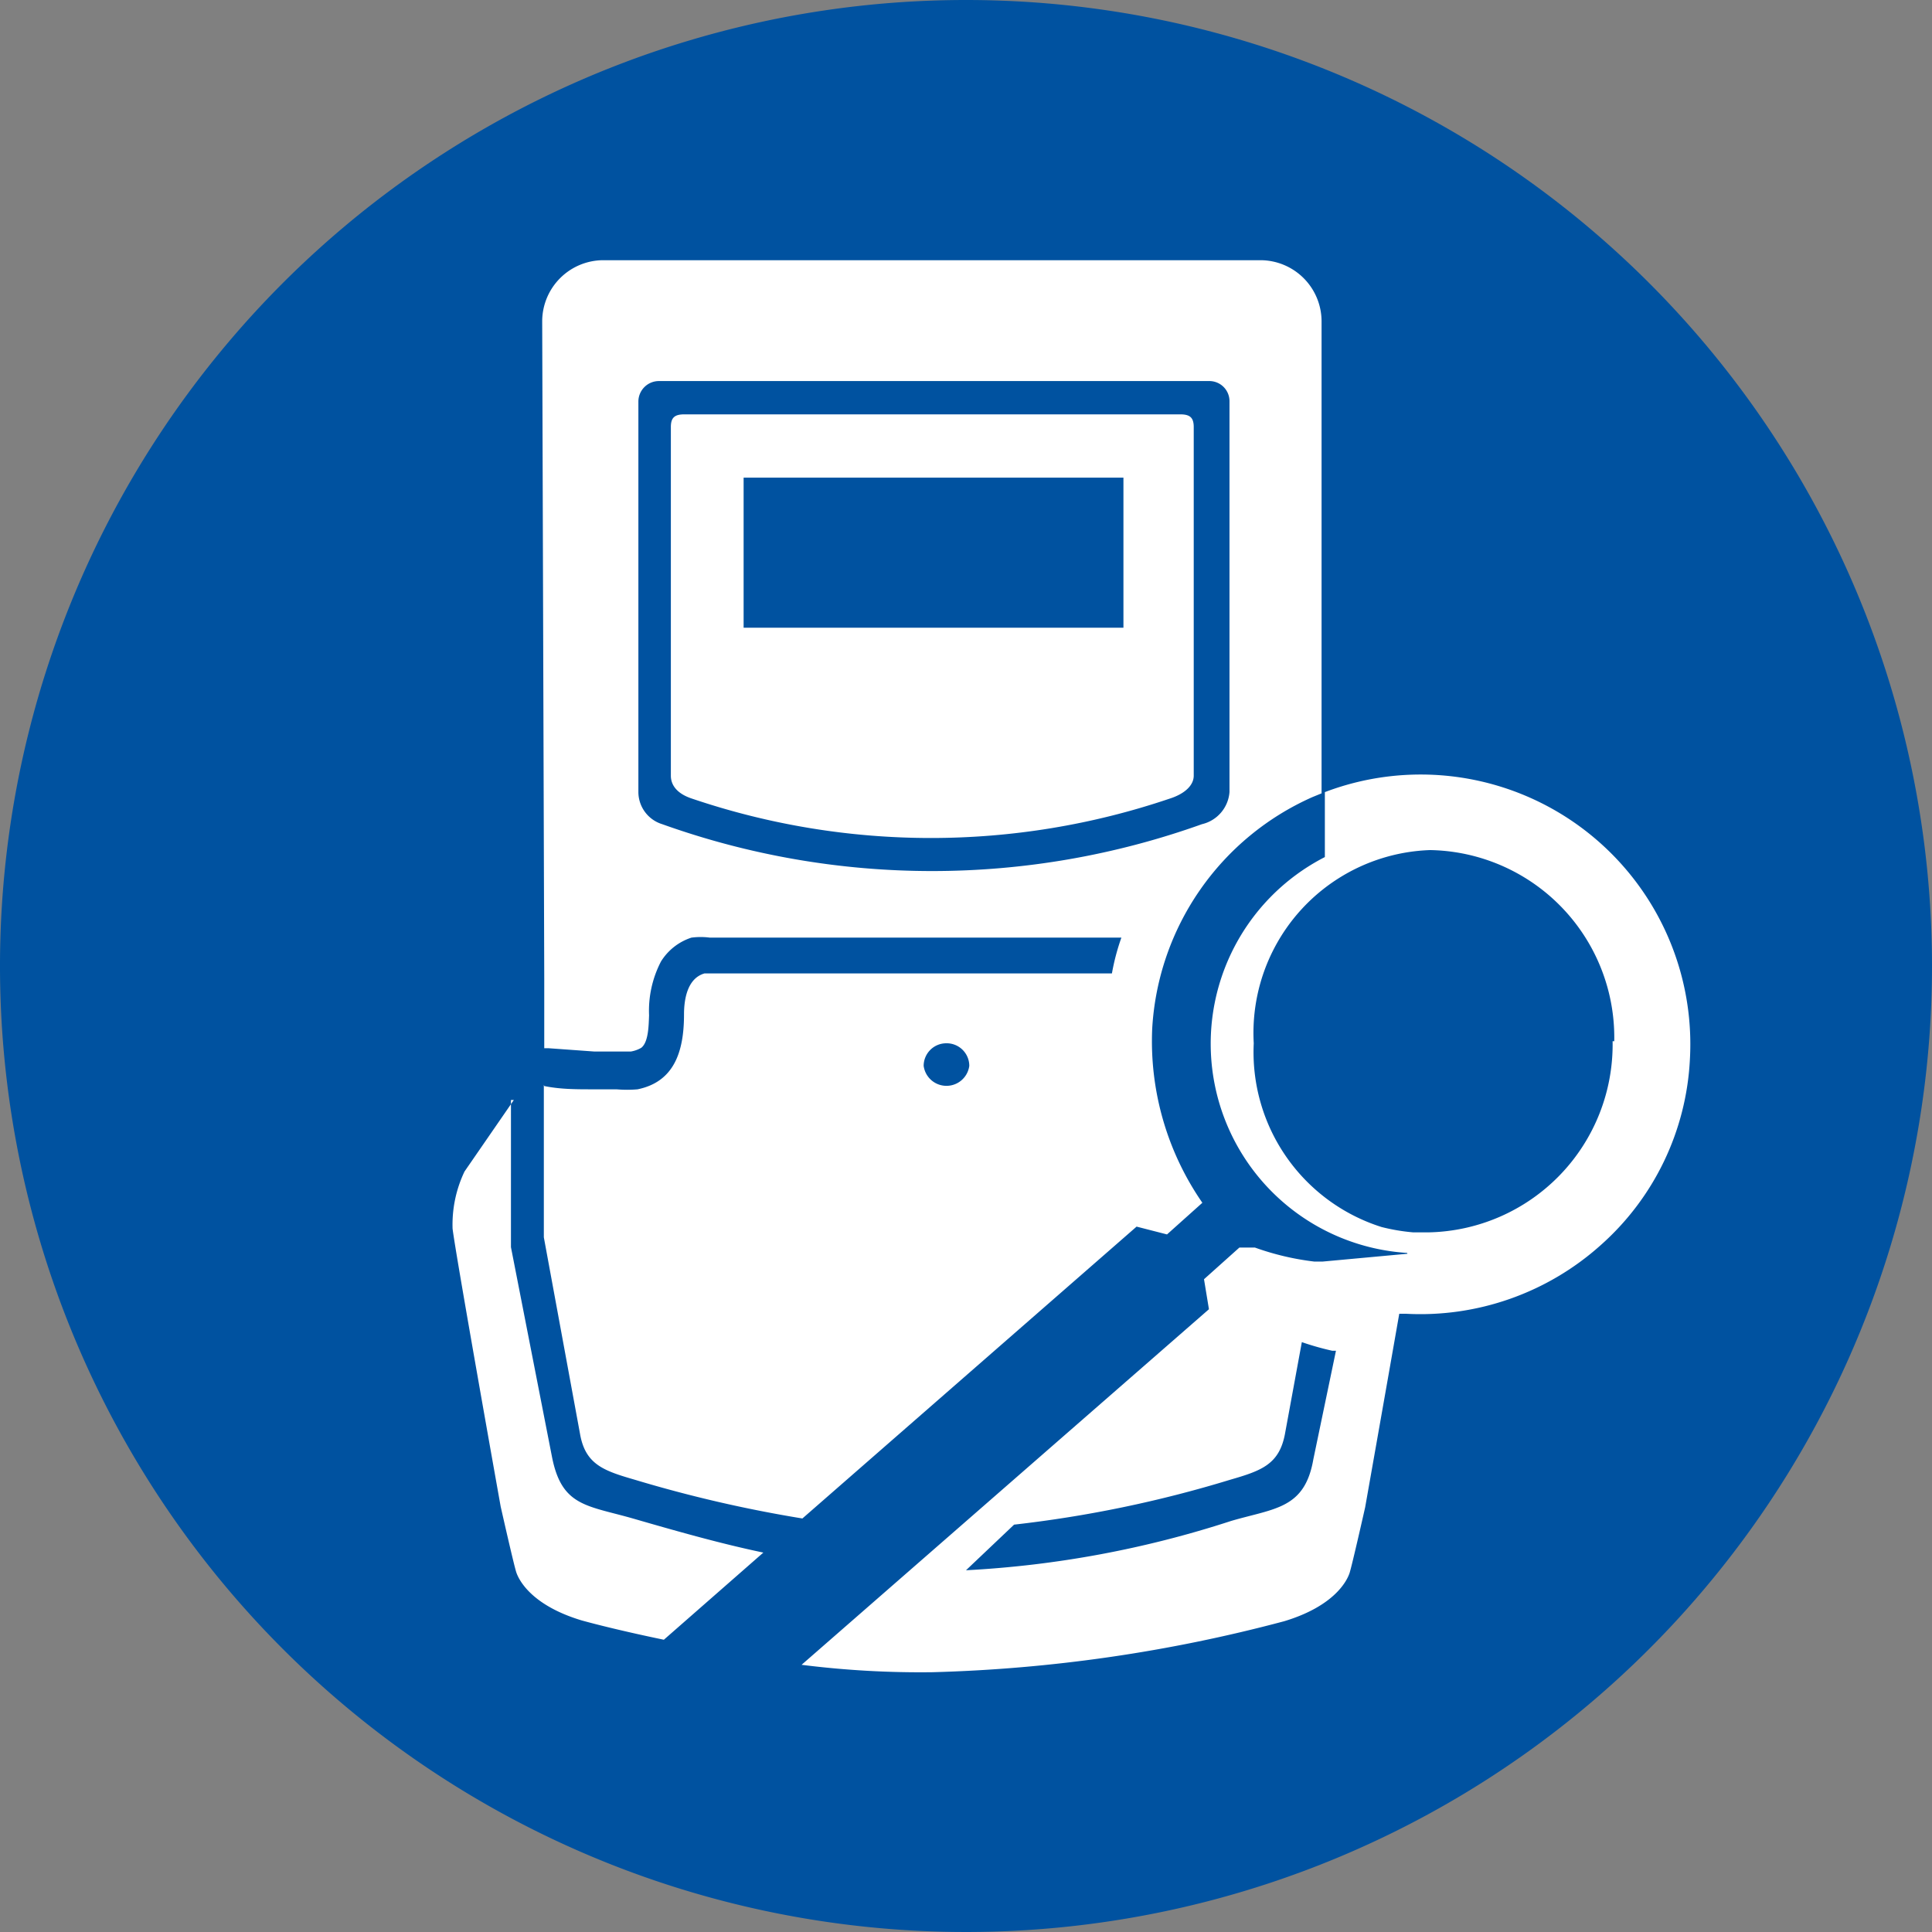
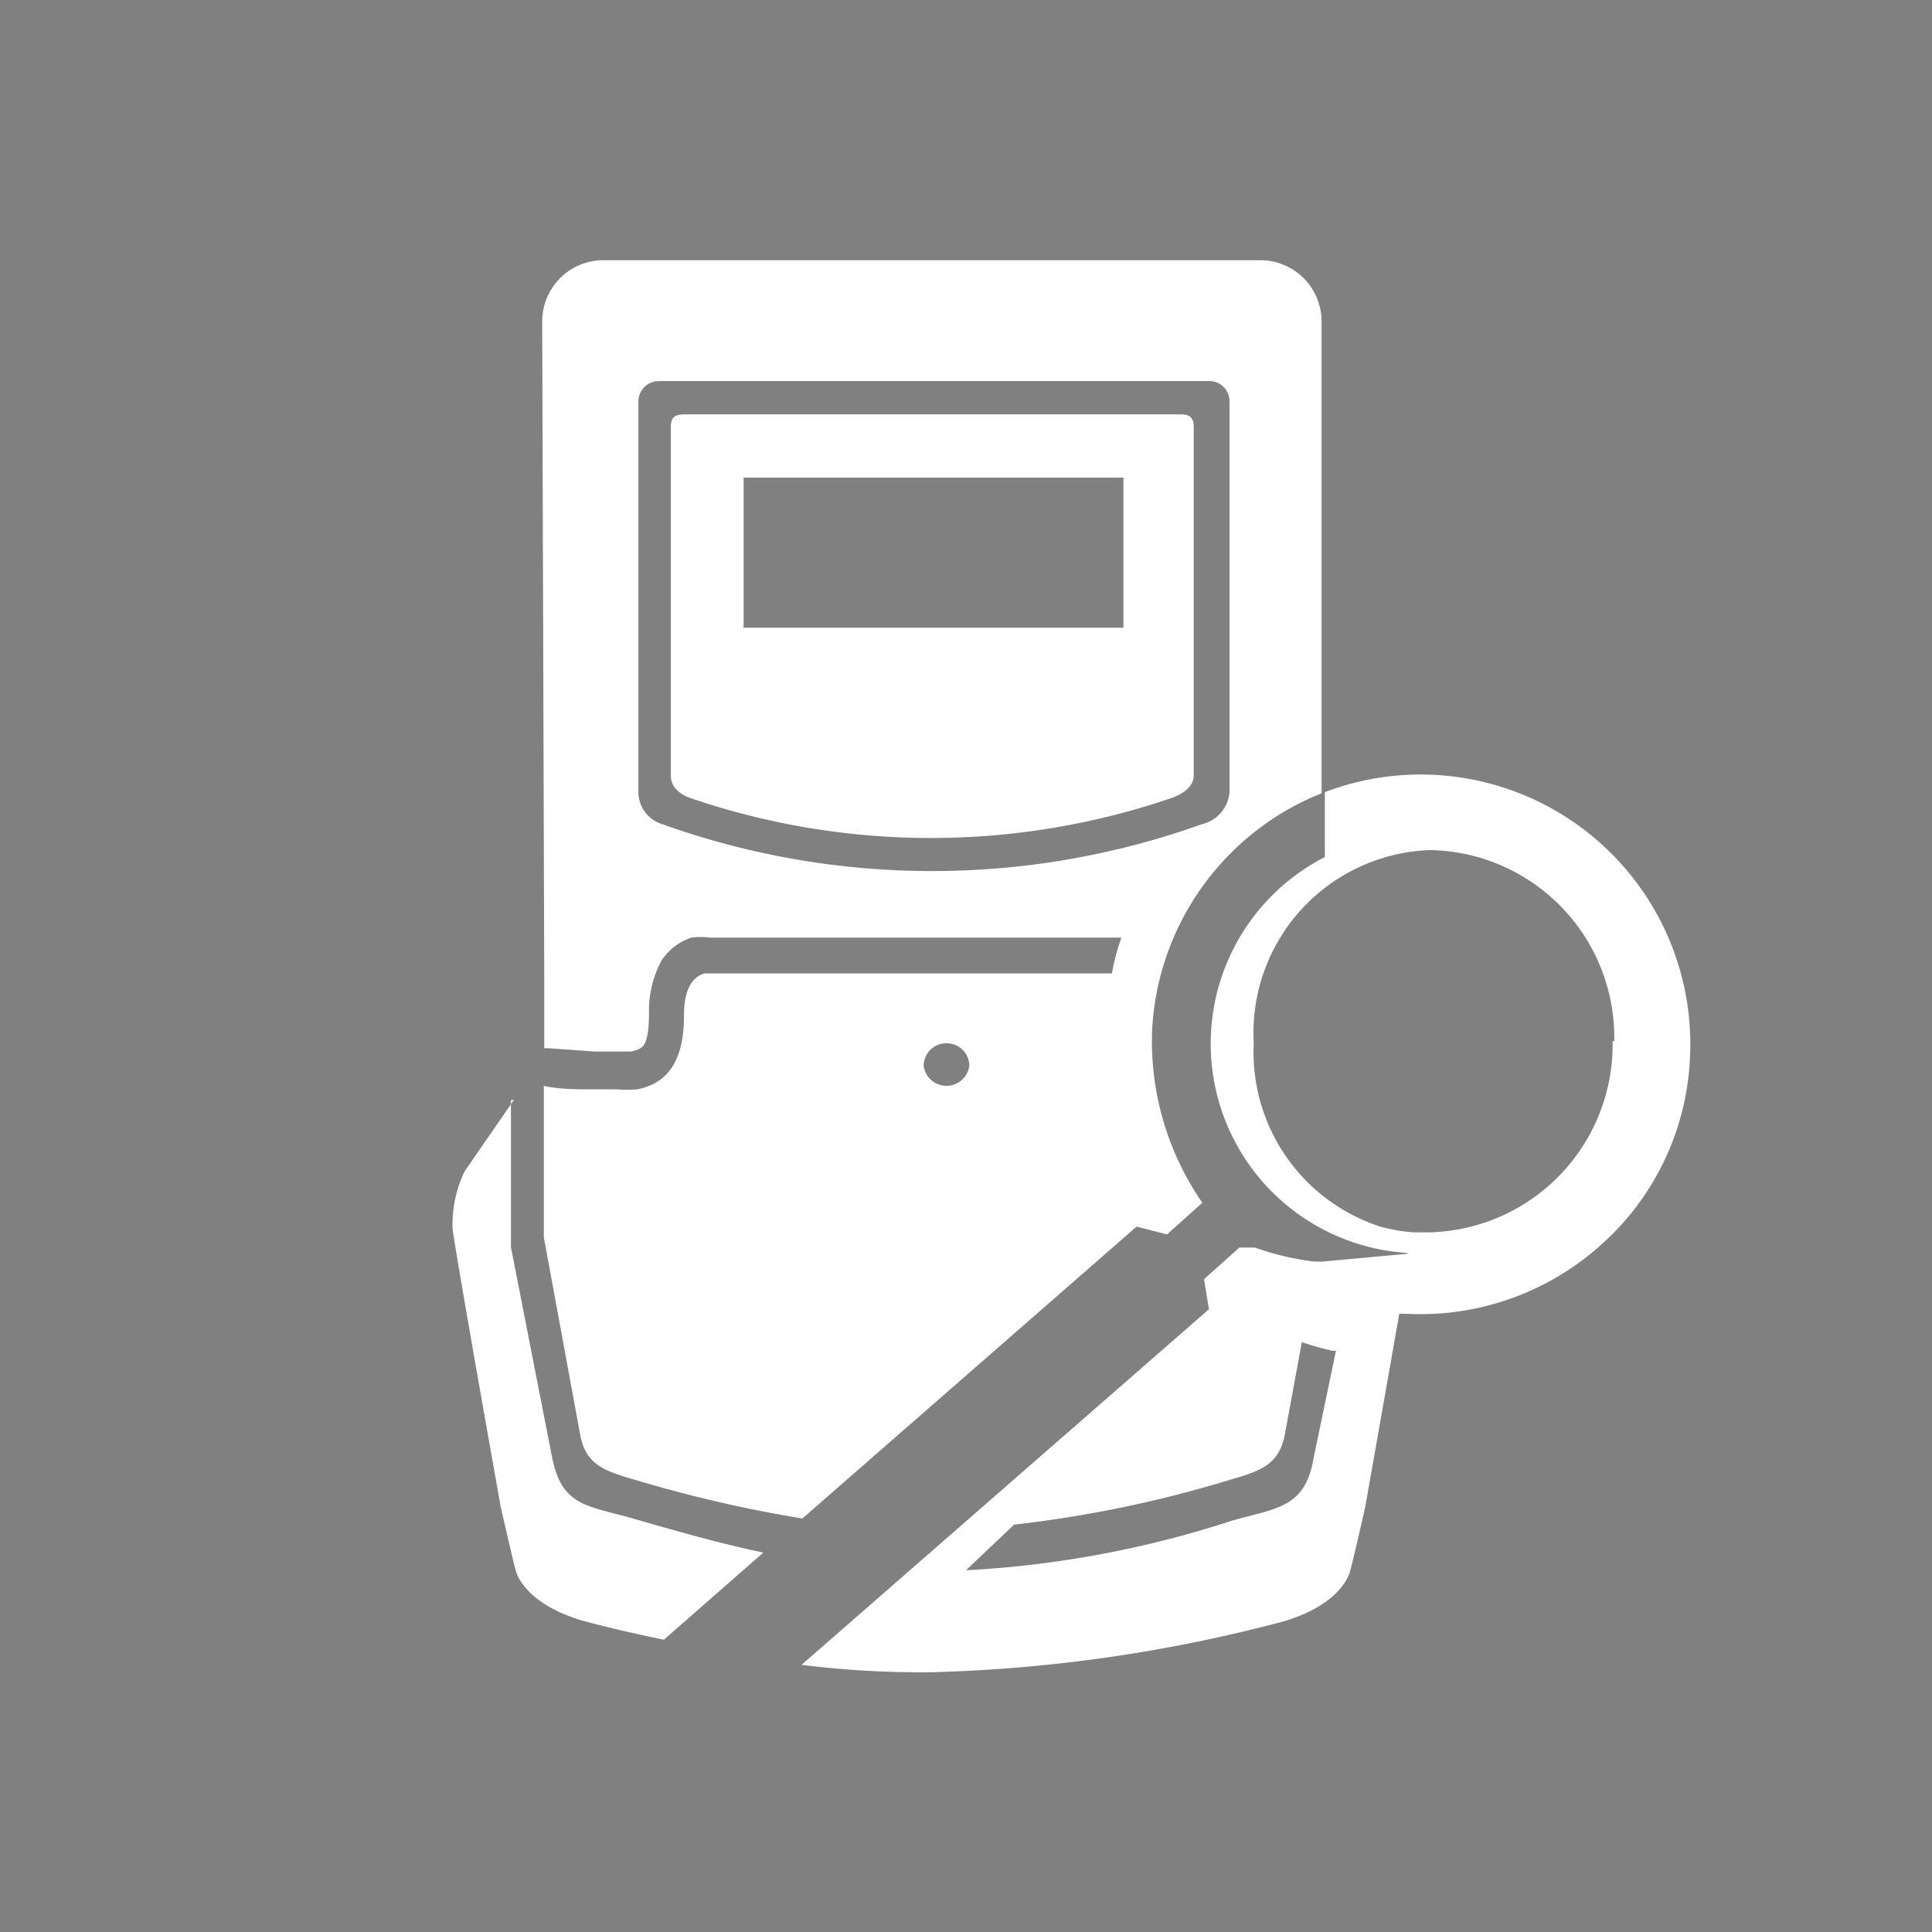
<svg xmlns="http://www.w3.org/2000/svg" id="Слой_1" data-name="Слой 1" viewBox="0 0 47 47">
  <rect x="0" y="0" width="47" height="47" fill="#808080" stroke="none" />
  <defs>
    <style>.cls-1{fill:#0052a0;}.cls-2{fill:#fff;fill-rule:evenodd;}</style>
  </defs>
  <title>конф</title>
-   <path class="cls-1" d="M47.5,24A23.5,23.5,0,1,1,24,.5,23.5,23.5,0,0,1,47.5,24Z" transform="translate(-0.5 -0.5)" />
  <path class="cls-2" d="M13.73,26.89V30.6l.88,4.78c.13.75.58.9,1.34,1.12a32,32,0,0,0,4.07.94l8.13-7.1.74.19.86-.77a6.91,6.91,0,0,1-1.22-4.24,6.57,6.57,0,0,1,3.9-5.63l.22-.09,0-11.49a1.49,1.49,0,0,0-1.48-1.48h-16a1.49,1.49,0,0,0-1.48,1.48l.05,16h0V26h.1l1.11.08h.55c.11,0,.24,0,.35,0a.75.75,0,0,0,.25-.09c.18-.14.18-.56.19-.79a2.6,2.6,0,0,1,.29-1.31,1.37,1.37,0,0,1,.74-.58,1.73,1.73,0,0,1,.45,0l.68,0,1.86,0h5.85l1.62,0a5.45,5.45,0,0,0-.23.87H26.15c-.83,0-1.66,0-2.49,0h-.87c-.83,0-1.66,0-2.48,0-.62,0-1.25,0-1.87,0-.22,0-.32,0-.54,0l-.21,0h-.05c-.42.12-.5.63-.5,1,0,.92-.25,1.64-1.13,1.82a2.92,2.92,0,0,1-.51,0h-.59c-.39,0-.78,0-1.17-.08Zm21,4.09a5.1,5.1,0,0,1-2-9.63V19.77a6.56,6.56,0,0,1,8.88,6.51,6.47,6.47,0,0,1-2.18,4.52,6.57,6.57,0,0,1-4.73,1.66h-.16c-.35,2-.83,4.71-.83,4.71s-.32,1.42-.38,1.6-.36.8-1.59,1.17a37,37,0,0,1-8.55,1.24A23,23,0,0,1,20,41l9.91-8.65-.12-.73.86-.77,0,0,0,0h0l0,0h0l0,0h0l0,0,0,0h0l0,0h0l.06,0v0l0,0h0l0,0h0l0,0,0,0h0l0,0h0l0,0,0,0h0l0,0h0l0,0h0l0,0h0l0,0h0l0,0h0l0,0h0l0,0h0l0,0h0l0,0h0l0,0h0l0,0h0l0,0h0l0,0h0l0,0h0l0,0h0l0,0h0l0,0h0l0,0h0l0,0h0l0,0,0,0h0l0,0h.24l.08,0,0,0h0a6.56,6.56,0,0,0,1.44.34l.21,0L34.74,31Zm5-5.15a4.57,4.57,0,0,1-4.48,4.65l-.37,0h0a4.76,4.76,0,0,1-.77-.13A4.46,4.46,0,0,1,31,25.88a4.45,4.45,0,0,1,4.29-4.7,4.56,4.56,0,0,1,4.48,4.65ZM13,27.26,11.8,29a3,3,0,0,0-.29,1.39c.08.66,1.17,6.76,1.17,6.76s.32,1.42.38,1.6.36.8,1.59,1.17c.36.1,1.08.28,2,.47l2.42-2.12c-1-.21-2-.49-3.14-.82s-1.76-.29-2-1.5l-1-5.11V27.26Zm20,6.1L32.45,36c-.21,1.21-.94,1.19-2,1.5A25,25,0,0,1,24,38.7l1.17-1.11a29.16,29.16,0,0,0,5.25-1.09c.76-.22,1.2-.37,1.34-1.12l.41-2.23a6.77,6.77,0,0,0,.74.21Zm-9.48-7.48a.55.55,0,0,1,.56.55.56.56,0,0,1-1.11,0,.55.55,0,0,1,.55-.55ZM16.53,9.77H29.92a.49.49,0,0,1,.49.5v9.5a.87.87,0,0,1-.67.78,19.47,19.47,0,0,1-13.13,0,.82.82,0,0,1-.58-.78v-9.5a.5.5,0,0,1,.5-.5Zm2.06,2.35h9.24v3.65H18.59V12.12Zm-1.44-1.54H29.21c.24,0,.33.08.33.31v8.48c0,.23-.21.44-.59.56a18.1,18.1,0,0,1-11.61,0c-.37-.12-.52-.33-.52-.56V10.89c0-.23.09-.31.33-.31Z" transform="translate(-0.5 -0.5)" />
</svg>